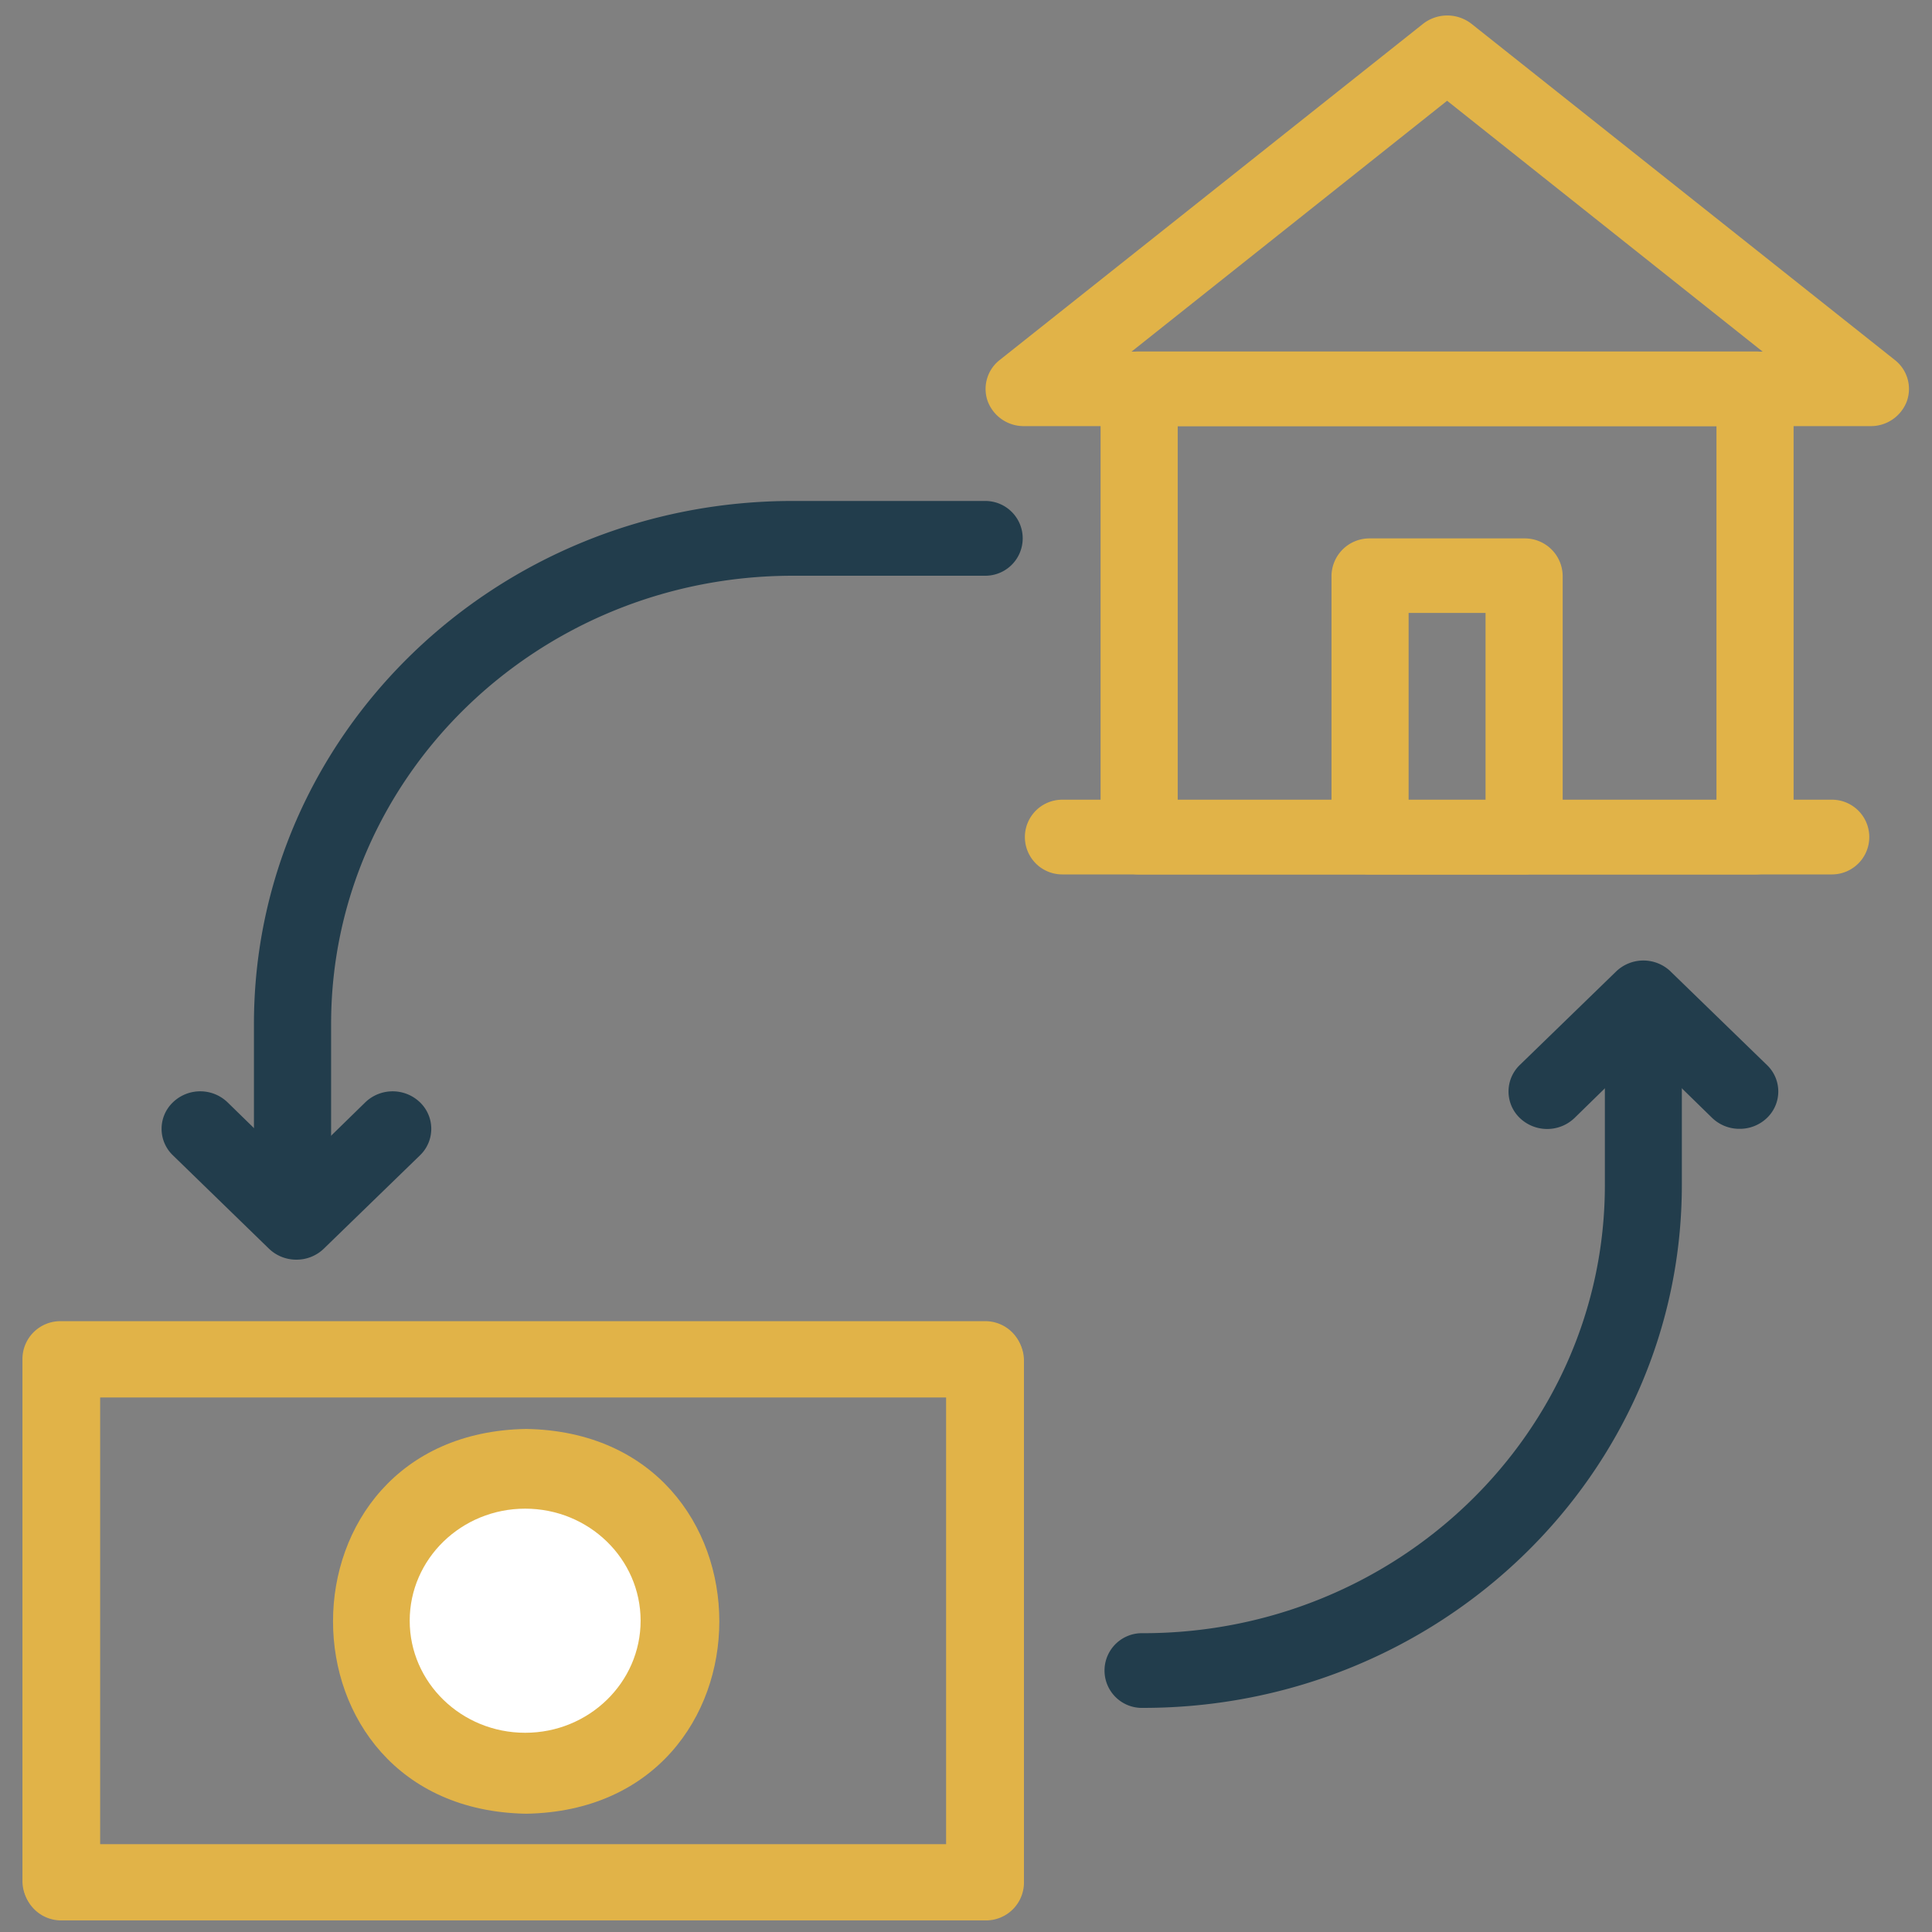
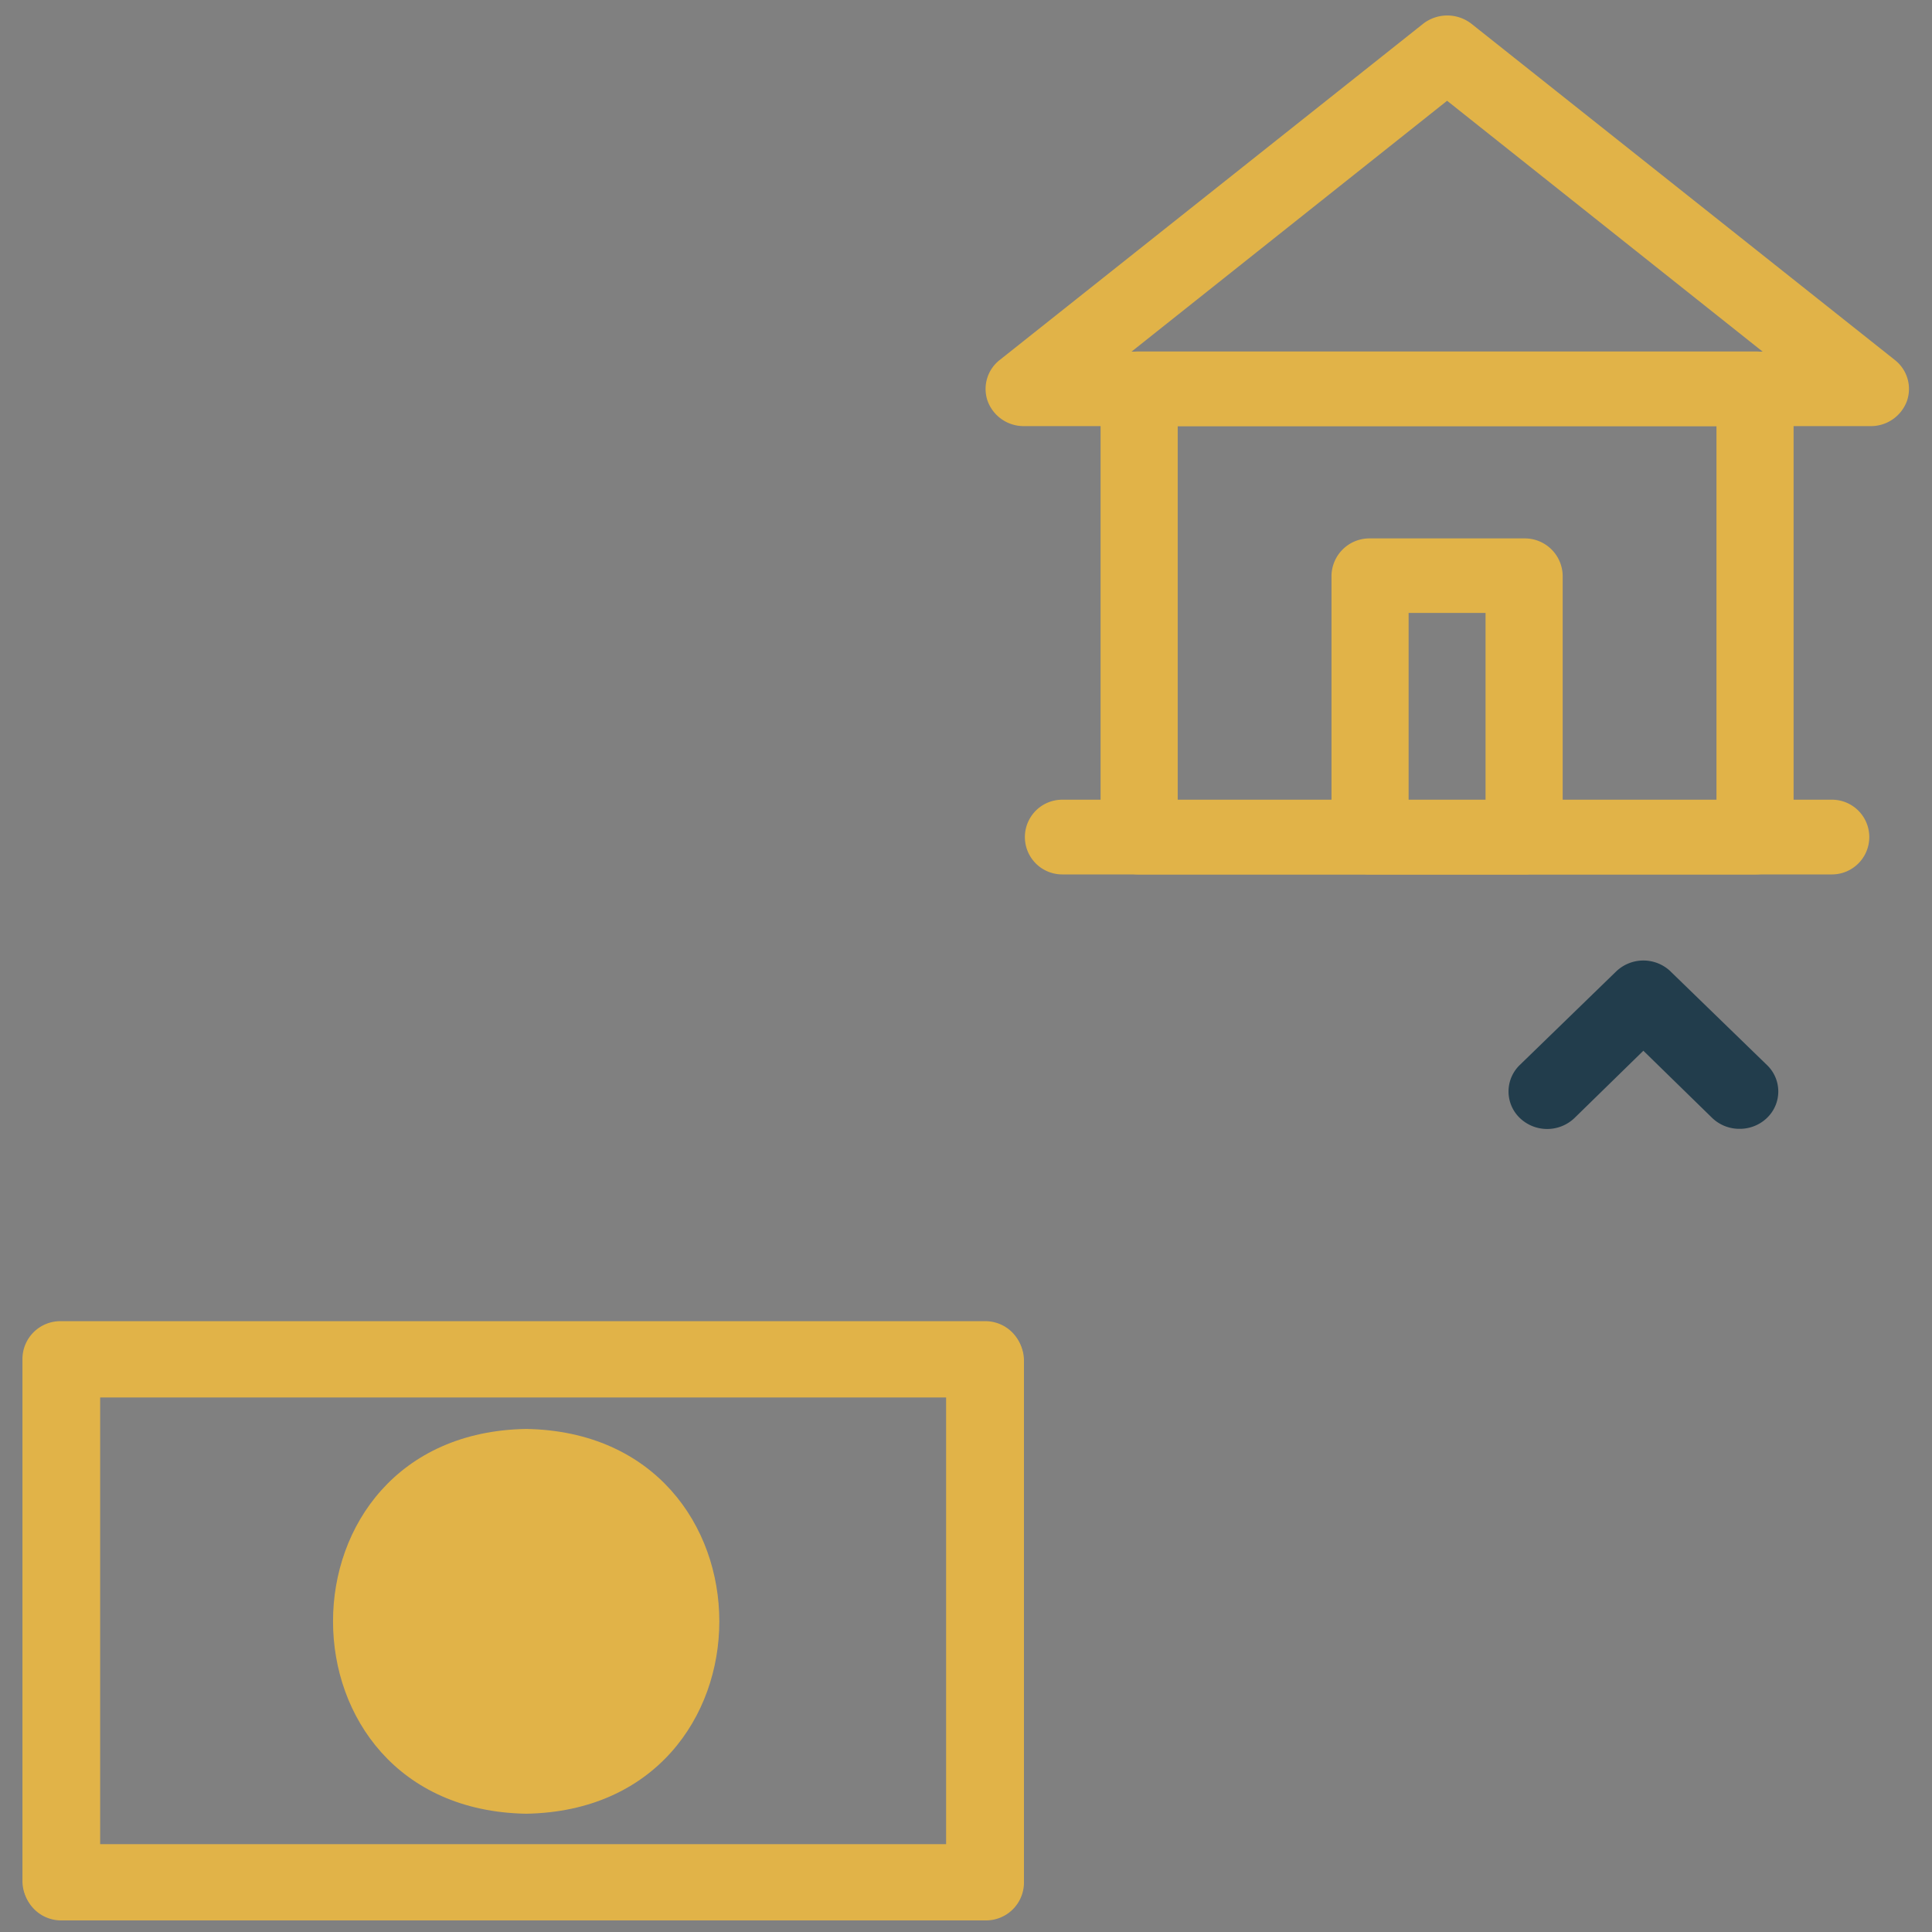
<svg xmlns="http://www.w3.org/2000/svg" id="Layer_1" data-name="Layer 1" viewBox="0 0 500 500">
  <rect x="0" y="0" width="500" height="500" fill="#808080" stroke="none" />
  <defs>
    <style>.cls-1{fill:#e1b348;}.cls-2{fill:#223d4c;}.cls-3{fill:#fff;}</style>
  </defs>
  <path class="cls-1" d="M454.18,226.3H294.83a9.82,9.82,0,0,1-10-9.67v-116a9.82,9.82,0,0,1,10-9.67H454.18a9.82,9.82,0,0,1,10,9.67v116A9.82,9.82,0,0,1,454.18,226.3ZM304.79,207H444.22V110.28H304.79Z" />
  <path class="cls-1" d="M484.06,110.28H265a9.94,9.94,0,0,1-9.36-6.38,9.5,9.5,0,0,1,3.08-10.73l109.56-87a10.19,10.19,0,0,1,12.55,0l109.56,87a9.5,9.5,0,0,1,3.08,10.73A9.94,9.94,0,0,1,484.06,110.28ZM292.84,91H456.17L374.51,26.08ZM394.42,226.3H354.59a9.82,9.82,0,0,1-10-9.67V149a9.82,9.82,0,0,1,10-9.66h39.83a9.81,9.81,0,0,1,10,9.66v67.68A9.81,9.81,0,0,1,394.42,226.3ZM364.55,207h19.91V158.62H364.55Z" />
  <path class="cls-1" d="M474.1,226.3H274.91a9.67,9.67,0,1,1,0-19.34H474.1a9.67,9.67,0,1,1,0,19.34ZM255,497H16a9.82,9.82,0,0,1-10-9.67V352a9.82,9.82,0,0,1,10-9.67H255A9.82,9.82,0,0,1,265,352V487.33A9.82,9.82,0,0,1,255,497ZM25.92,477.66H245v-116H25.92Z" />
-   <path class="cls-2" d="M135.47,468c-65.46-1.11-65.45-95.59,0-96.68C200.94,372.42,200.93,466.9,135.47,468Zm0-77.35c-16.5,0-29.88,13-29.88,29s13.38,29,29.88,29,29.88-13,29.88-29S152,390.65,135.47,390.65ZM75.72,323a9.82,9.82,0,0,1-10-9.67V265c0-74.75,62.42-135.35,139.43-135.35H255A9.67,9.67,0,1,1,255,149h-49.8c-66,0-119.51,52-119.51,116v48.34A9.82,9.82,0,0,1,75.72,323Z" />
-   <path class="cls-2" d="M76.72,326a10.16,10.16,0,0,1-7.08-2.81L44.75,299a9.49,9.49,0,0,1,0-13.72,10.19,10.19,0,0,1,14.14,0h0l17.83,17.4,17.82-17.4a10.21,10.21,0,0,1,14.15,0,9.51,9.51,0,0,1,0,13.72h0l-24.9,24.17A10.15,10.15,0,0,1,76.72,326ZM295.83,442a9.67,9.67,0,1,1,0-19.33c66,0,119.51-52,119.51-116V258.3a10,10,0,0,1,19.92,0v48.34C435.26,381.39,372.84,442,295.83,442Z" />
  <path class="cls-2" d="M450.2,292.14a10.14,10.14,0,0,1-7.07-2.8L425.3,271.93l-17.82,17.41a10.23,10.23,0,0,1-14.15,0,9.52,9.52,0,0,1,0-13.73l24.9-24.17a10.18,10.18,0,0,1,14.09-.06l.05.06,24.9,24.17a9.46,9.46,0,0,1,.06,13.67l-.06.06A10.13,10.13,0,0,1,450.2,292.14Z" />
  <path class="cls-1" d="M254.81,496.6h-239a9.82,9.82,0,0,1-10-9.67V351.58a9.81,9.81,0,0,1,10-9.66h239a9.81,9.81,0,0,1,10,9.66V486.93A9.82,9.82,0,0,1,254.81,496.6ZM25.74,477.27H244.85v-116H25.74Z" />
  <path class="cls-1" d="M136.17,469.39c-66.65-1.14-66.64-98.46,0-99.58C202.83,370.94,202.82,468.26,136.17,469.39Z" />
-   <path class="cls-3" d="M135.91,390.44c-16.5,0-29.88,13-29.88,29s13.38,29,29.88,29,29.88-13,29.88-29S152.42,390.44,135.91,390.44Z" />
</svg>